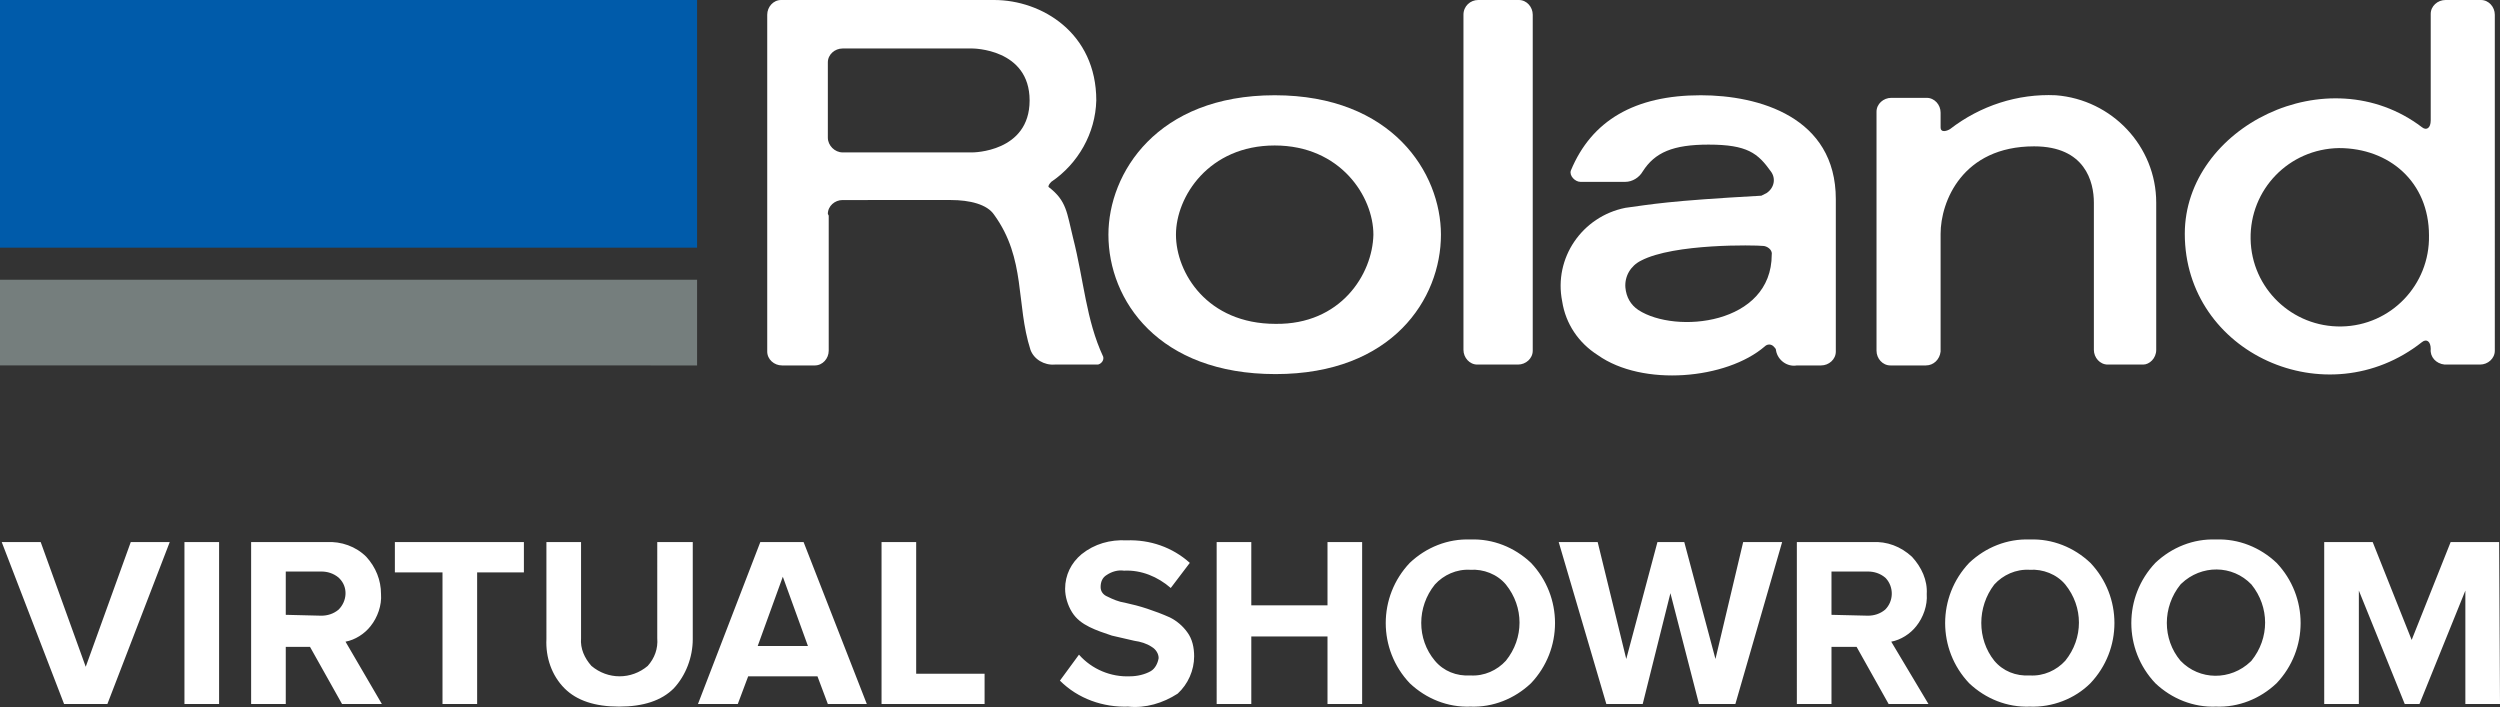
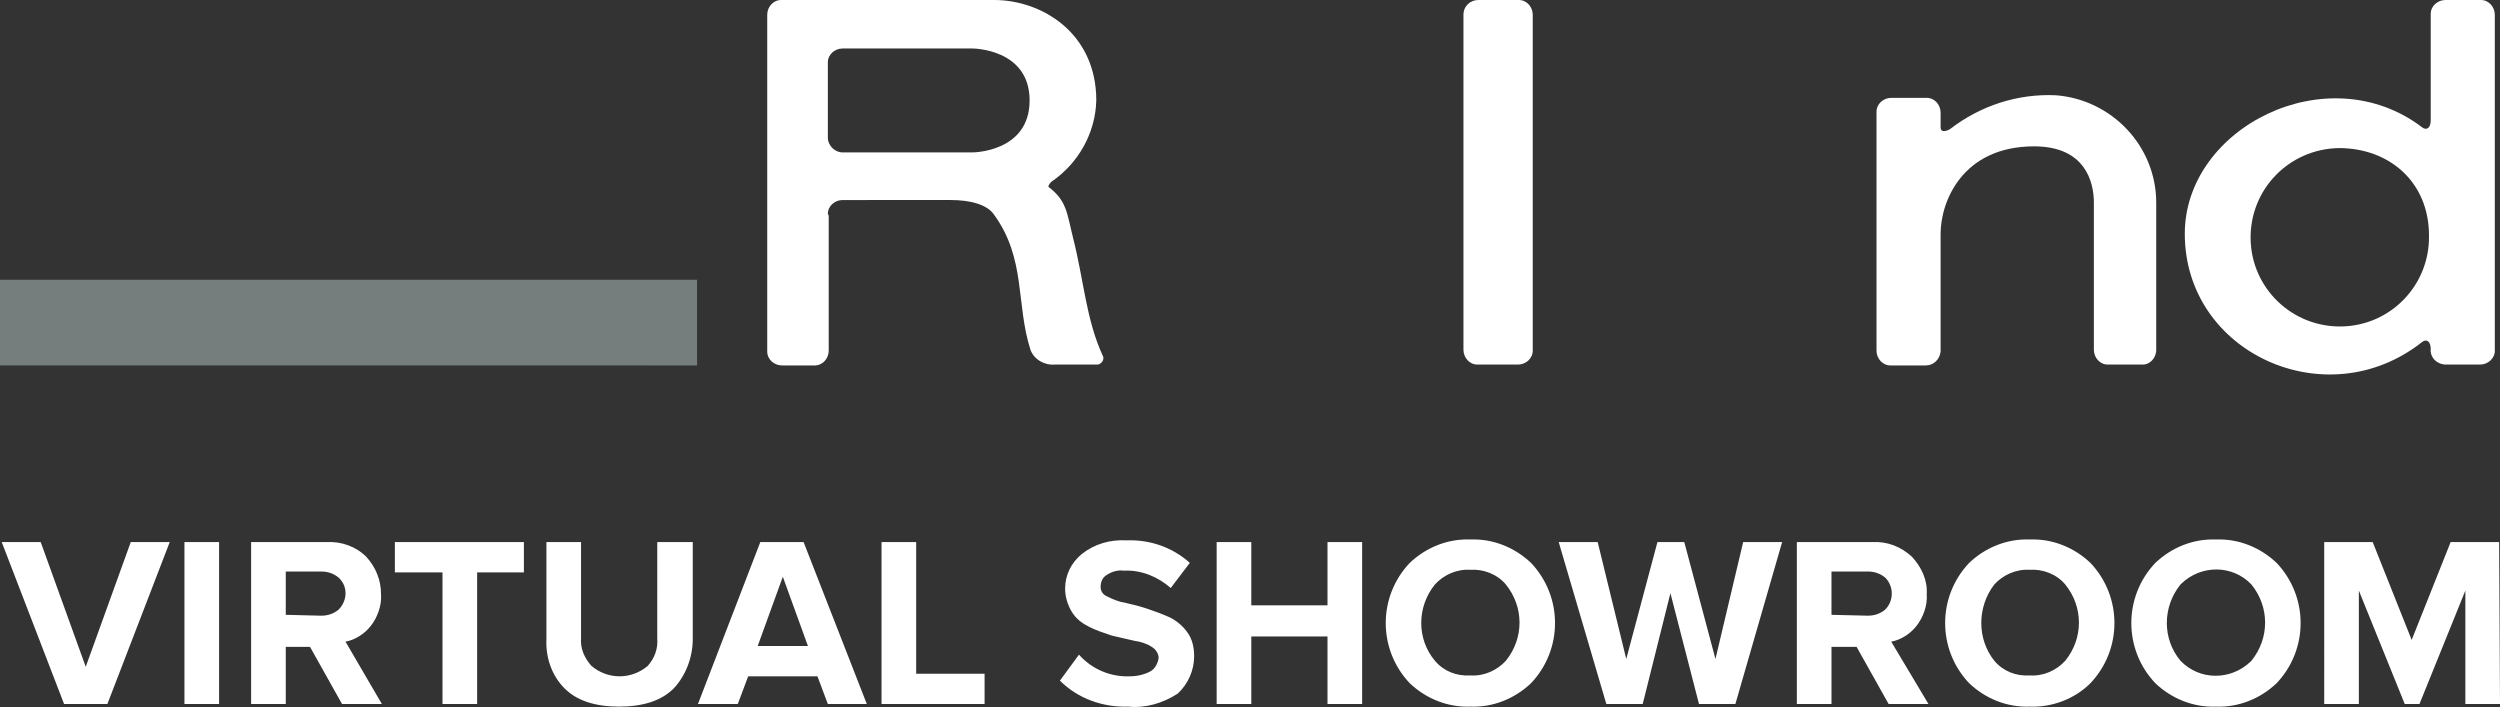
<svg xmlns="http://www.w3.org/2000/svg" xml:space="preserve" id="Layer_1" x="0" y="0" style="enable-background:new 0 0 288.7 81.7" version="1.1" viewBox="0 0 288.7 81.7">
  <rect x="0" y="0" width="288.7" height="81.7" fill="#333333" stroke="none" />
  <style type="text/css">.st0{fill:#fff}.st1{fill:#757e7d}.st2{fill:#005baa}</style>
  <path id="Path_48" d="M169 1.7v38.7c0 .9.7 1.7 1.6 1.7h4.7c.9 0 1.7-.7 1.7-1.6V1.7c0-.9-.7-1.7-1.6-1.7h-4.7c-.9 0-1.7.7-1.7 1.7z" class="st0" />
-   <path id="Path_49" d="M189.5 30.1c3.8-2 13.2-1.8 14.1-1.7.4 0 1.1.4 1 1 0 8.1-11.1 9.2-15.4 6.4-.9-.6-1.4-1.5-1.5-2.6-.1-1.3.6-2.5 1.8-3.1zm-5 10.9c5.2 3.7 14.9 2.8 19.3-1 .3-.3.8-.3 1.1.1.1.1.2.2.2.4.2 1.1 1.3 1.9 2.4 1.7h2.8c.9 0 1.7-.7 1.7-1.6V23c0-9.5-8.9-12-15.6-12-7.6 0-12.6 2.9-15 8.7-.2.6.5 1.3 1.1 1.3h5.2c.8 0 1.6-.5 2-1.2 1.4-2.2 3.5-3.1 7.6-3.1 4.5 0 5.7 1 7.2 3.1.6.8.4 1.9-.5 2.5l-.6.3c-10.9.6-12.7 1-15.7 1.4-5 1-8.3 5.8-7.3 10.8.4 2.6 1.9 4.8 4.1 6.2z" class="st0" />
  <path id="Path_50" d="M249 40.4v-17c0-6.5-5.1-11.9-11.6-12.4-4.4-.2-8.7 1.2-12.2 3.9-.3.2-1.1.5-1.1-.2V13c0-.9-.7-1.7-1.6-1.7h-4.1c-.9 0-1.7.7-1.7 1.6v27.6c0 .9.7 1.7 1.6 1.7h4.1c.9 0 1.6-.7 1.7-1.6V27c0-3.7 2.5-10.1 10.8-10.1 5.9 0 6.9 4.1 6.9 6.5v17c0 .9.7 1.7 1.6 1.7h4.1c.7 0 1.5-.7 1.5-1.7z" class="st0" />
-   <path id="Path_51" d="M128 27.1c0-7.1 5.6-16.1 19.2-16.1s19.2 9 19.2 16.1c0 7.4-5.6 16.1-19.1 16.1S128 34.7 128 27.1zm30.6 0c0-4.4-3.8-10.3-11.4-10.3s-11.4 5.9-11.4 10.3 3.6 10.3 11.5 10.3c7.5.1 11.2-5.7 11.3-10.3z" class="st0" />
  <path id="Path_52" d="M270.1 17.1c5.8 0 10.4 3.9 10.4 10.1.1 5.7-4.4 10.4-10.1 10.5-5.7.1-10.4-4.4-10.5-10.1-.1-5.7 4.4-10.4 10.2-10.5-.1 0-.1 0 0 0zm9.6 22.4c.5-.4 1-.1 1 .8-.1.9.6 1.7 1.6 1.8h4.1c.9 0 1.7-.7 1.7-1.6V1.7c0-.9-.7-1.7-1.6-1.7h-4.1c-.9 0-1.7.7-1.7 1.6v12.3c0 .9-.5 1.2-1 .8-10.9-8.3-27.4 0-27.4 12.3 0 13.8 16.4 21.2 27.4 12.5z" class="st0" />
  <path id="Path_53" d="M95.7 24.9v15.6c0 .9-.7 1.7-1.6 1.7h-3.8c-.9 0-1.7-.7-1.7-1.6V1.7c0-.9.7-1.7 1.6-1.7h24.6c5.5 0 11.8 3.8 11.8 11.6-.1 3.8-2.1 7.3-5.2 9.4-.2.2-.4.5-.3.6 2.1 1.6 2.1 3 2.8 5.8 1.3 5.1 1.5 9.5 3.5 13.8.1.4-.2.8-.6.9h-5c-1.2.1-2.4-.6-2.8-1.7-1.7-5.3-.5-10.5-4.2-15.6-.8-1.2-2.8-1.7-5-1.7H97.3c-.9 0-1.7.7-1.7 1.6l.1.2zm16.6-7.3s6.6 0 6.6-6-6.6-6-6.6-6h-15c-.9 0-1.7.7-1.7 1.6v8.7c0 .9.8 1.7 1.7 1.7h15z" class="st0" />
  <path id="Rectangle_182" d="M0 32.3h80.5v9.9H0z" class="st1" />
-   <path id="Rectangle_183" d="M0 0h80.5v28.6H0z" class="st2" />
  <g>
    <path d="M12.4 81.3h-5L.2 62.6h4.5L9.9 77l5.2-14.4h4.5l-7.2 18.7zM25.3 81.3h-4V62.6h4v18.7zM44.1 81.3h-4.6l-3.7-6.6H33v6.6h-4V62.6h8.7c1.7-.1 3.4.5 4.6 1.7 1.1 1.2 1.7 2.7 1.7 4.3.1 1.3-.4 2.7-1.2 3.7-.7.9-1.8 1.6-2.9 1.8l4.2 7.2zm-7-10.2c.7 0 1.4-.2 2-.7 1-1 1.1-2.6.1-3.6l-.1-.1c-.6-.5-1.3-.7-2-.7H33v5l4.1.1zM55.1 81.3h-4V66.1h-5.5v-3.5h14.9v3.5h-5.4v15.2zM77.8 79.5c-1.4 1.4-3.5 2.1-6.3 2.1s-4.9-.7-6.3-2.1c-1.5-1.5-2.2-3.6-2.1-5.7V62.6h4v11.1c-.1 1.2.4 2.3 1.2 3.2 1.9 1.6 4.6 1.6 6.5 0 .8-.9 1.2-2 1.1-3.2V62.6H80v11.2c0 2.1-.8 4.2-2.2 5.7zM100.1 81.3h-4.5l-1.2-3.2h-8l-1.2 3.2h-4.6l7.2-18.7h5l7.3 18.7zm-6.8-6.7-2.9-8-2.9 8h5.8zM113.7 81.3h-11.9V62.6h4v15.2h7.9v3.5zM130.3 81.6c-2.9.1-5.8-.9-7.9-3l2.2-3c1.5 1.7 3.7 2.6 5.9 2.5.8 0 1.7-.2 2.4-.6.5-.3.8-.9.9-1.5 0-.5-.3-1-.8-1.3-.6-.4-1.3-.6-2-.7-.9-.2-1.7-.4-2.6-.6-.9-.3-1.8-.6-2.6-1s-1.5-.9-2-1.7c-.5-.8-.8-1.8-.8-2.7 0-1.6.7-3 1.9-4 1.5-1.2 3.3-1.7 5.2-1.6 2.7-.1 5.3.8 7.3 2.6l-2.2 2.9c-1.5-1.3-3.4-2.1-5.4-2-.7-.1-1.4.1-2 .5-.5.3-.7.8-.7 1.4 0 .5.3.9.8 1.1.6.3 1.3.6 2 .7.9.2 1.7.4 2.6.7.9.3 1.7.6 2.6 1 .8.4 1.5 1 2 1.7.6.8.8 1.8.8 2.8 0 1.6-.7 3.2-1.9 4.3-1.7 1.1-3.7 1.7-5.7 1.5zM157.3 81.3h-4v-7.8h-8.8v7.8h-4V62.6h4v7.3h8.8v-7.3h4v18.7zM169.8 81.6c-2.6.1-5.1-.9-7-2.7-3.7-3.9-3.7-10 0-13.9 1.9-1.8 4.4-2.8 7-2.7 2.6-.1 5.1.9 7 2.7 3.7 3.9 3.7 10 0 13.9-1.9 1.8-4.4 2.8-7 2.7zm-4.1-5.3c1 1.2 2.5 1.8 4.1 1.7 1.6.1 3.1-.6 4.1-1.7 2.1-2.6 2.1-6.2 0-8.8-1-1.2-2.6-1.8-4.1-1.7-1.6-.1-3.1.6-4.1 1.7-2.1 2.6-2.1 6.3 0 8.8zM200.4 81.3h-4.2l-3.3-12.8-3.2 12.8h-4.2L180 62.6h4.5l3.3 13.5 3.6-13.5h3.1l3.6 13.5 3.2-13.5h4.5l-5.4 18.7zM222.7 81.3h-4.6l-3.7-6.6h-2.9v6.6h-4V62.6h8.7c1.7-.1 3.3.5 4.6 1.7 1.1 1.2 1.8 2.7 1.7 4.3.1 1.3-.4 2.7-1.2 3.7-.7.9-1.8 1.6-2.9 1.8l4.3 7.2zm-7-10.2c.7 0 1.4-.2 2-.7 1-1 1-2.6.1-3.6l-.1-.1c-.6-.5-1.3-.7-2-.7h-4.2v5l4.2.1zM234.4 81.6c-2.6.1-5.1-.9-7-2.7-3.7-3.9-3.7-10 0-13.9 1.9-1.8 4.4-2.8 7-2.7 2.6-.1 5.1.9 7 2.7 3.7 3.9 3.7 10 0 13.9-1.8 1.8-4.4 2.8-7 2.7zm-4.1-5.3c1 1.2 2.5 1.8 4.1 1.7 1.6.1 3.1-.6 4.1-1.7 2.1-2.6 2.1-6.2 0-8.8-1-1.2-2.6-1.8-4.1-1.7-1.6-.1-3.1.6-4.1 1.7-2 2.6-2 6.3 0 8.8zM255.9 81.6c-2.6.1-5.1-.9-7-2.7-3.7-3.9-3.7-10 0-13.9 1.9-1.8 4.4-2.8 7-2.7 2.6-.1 5.1.9 7 2.7 3.7 3.9 3.7 10 0 13.9-1.9 1.8-4.4 2.8-7 2.7zm-4.1-5.3c2.2 2.3 5.8 2.3 8.1.1l.1-.1c2.1-2.6 2.1-6.2 0-8.8-2.2-2.3-5.8-2.3-8.1-.1l-.1.1c-2.1 2.6-2.1 6.3 0 8.8zM288.7 81.3h-4V68.2l-5.3 13.1h-1.7l-5.3-13.1v13.1h-4V62.6h5.6l4.5 11.3 4.5-11.3h5.6l.1 18.7z" class="st0" />
  </g>
</svg>